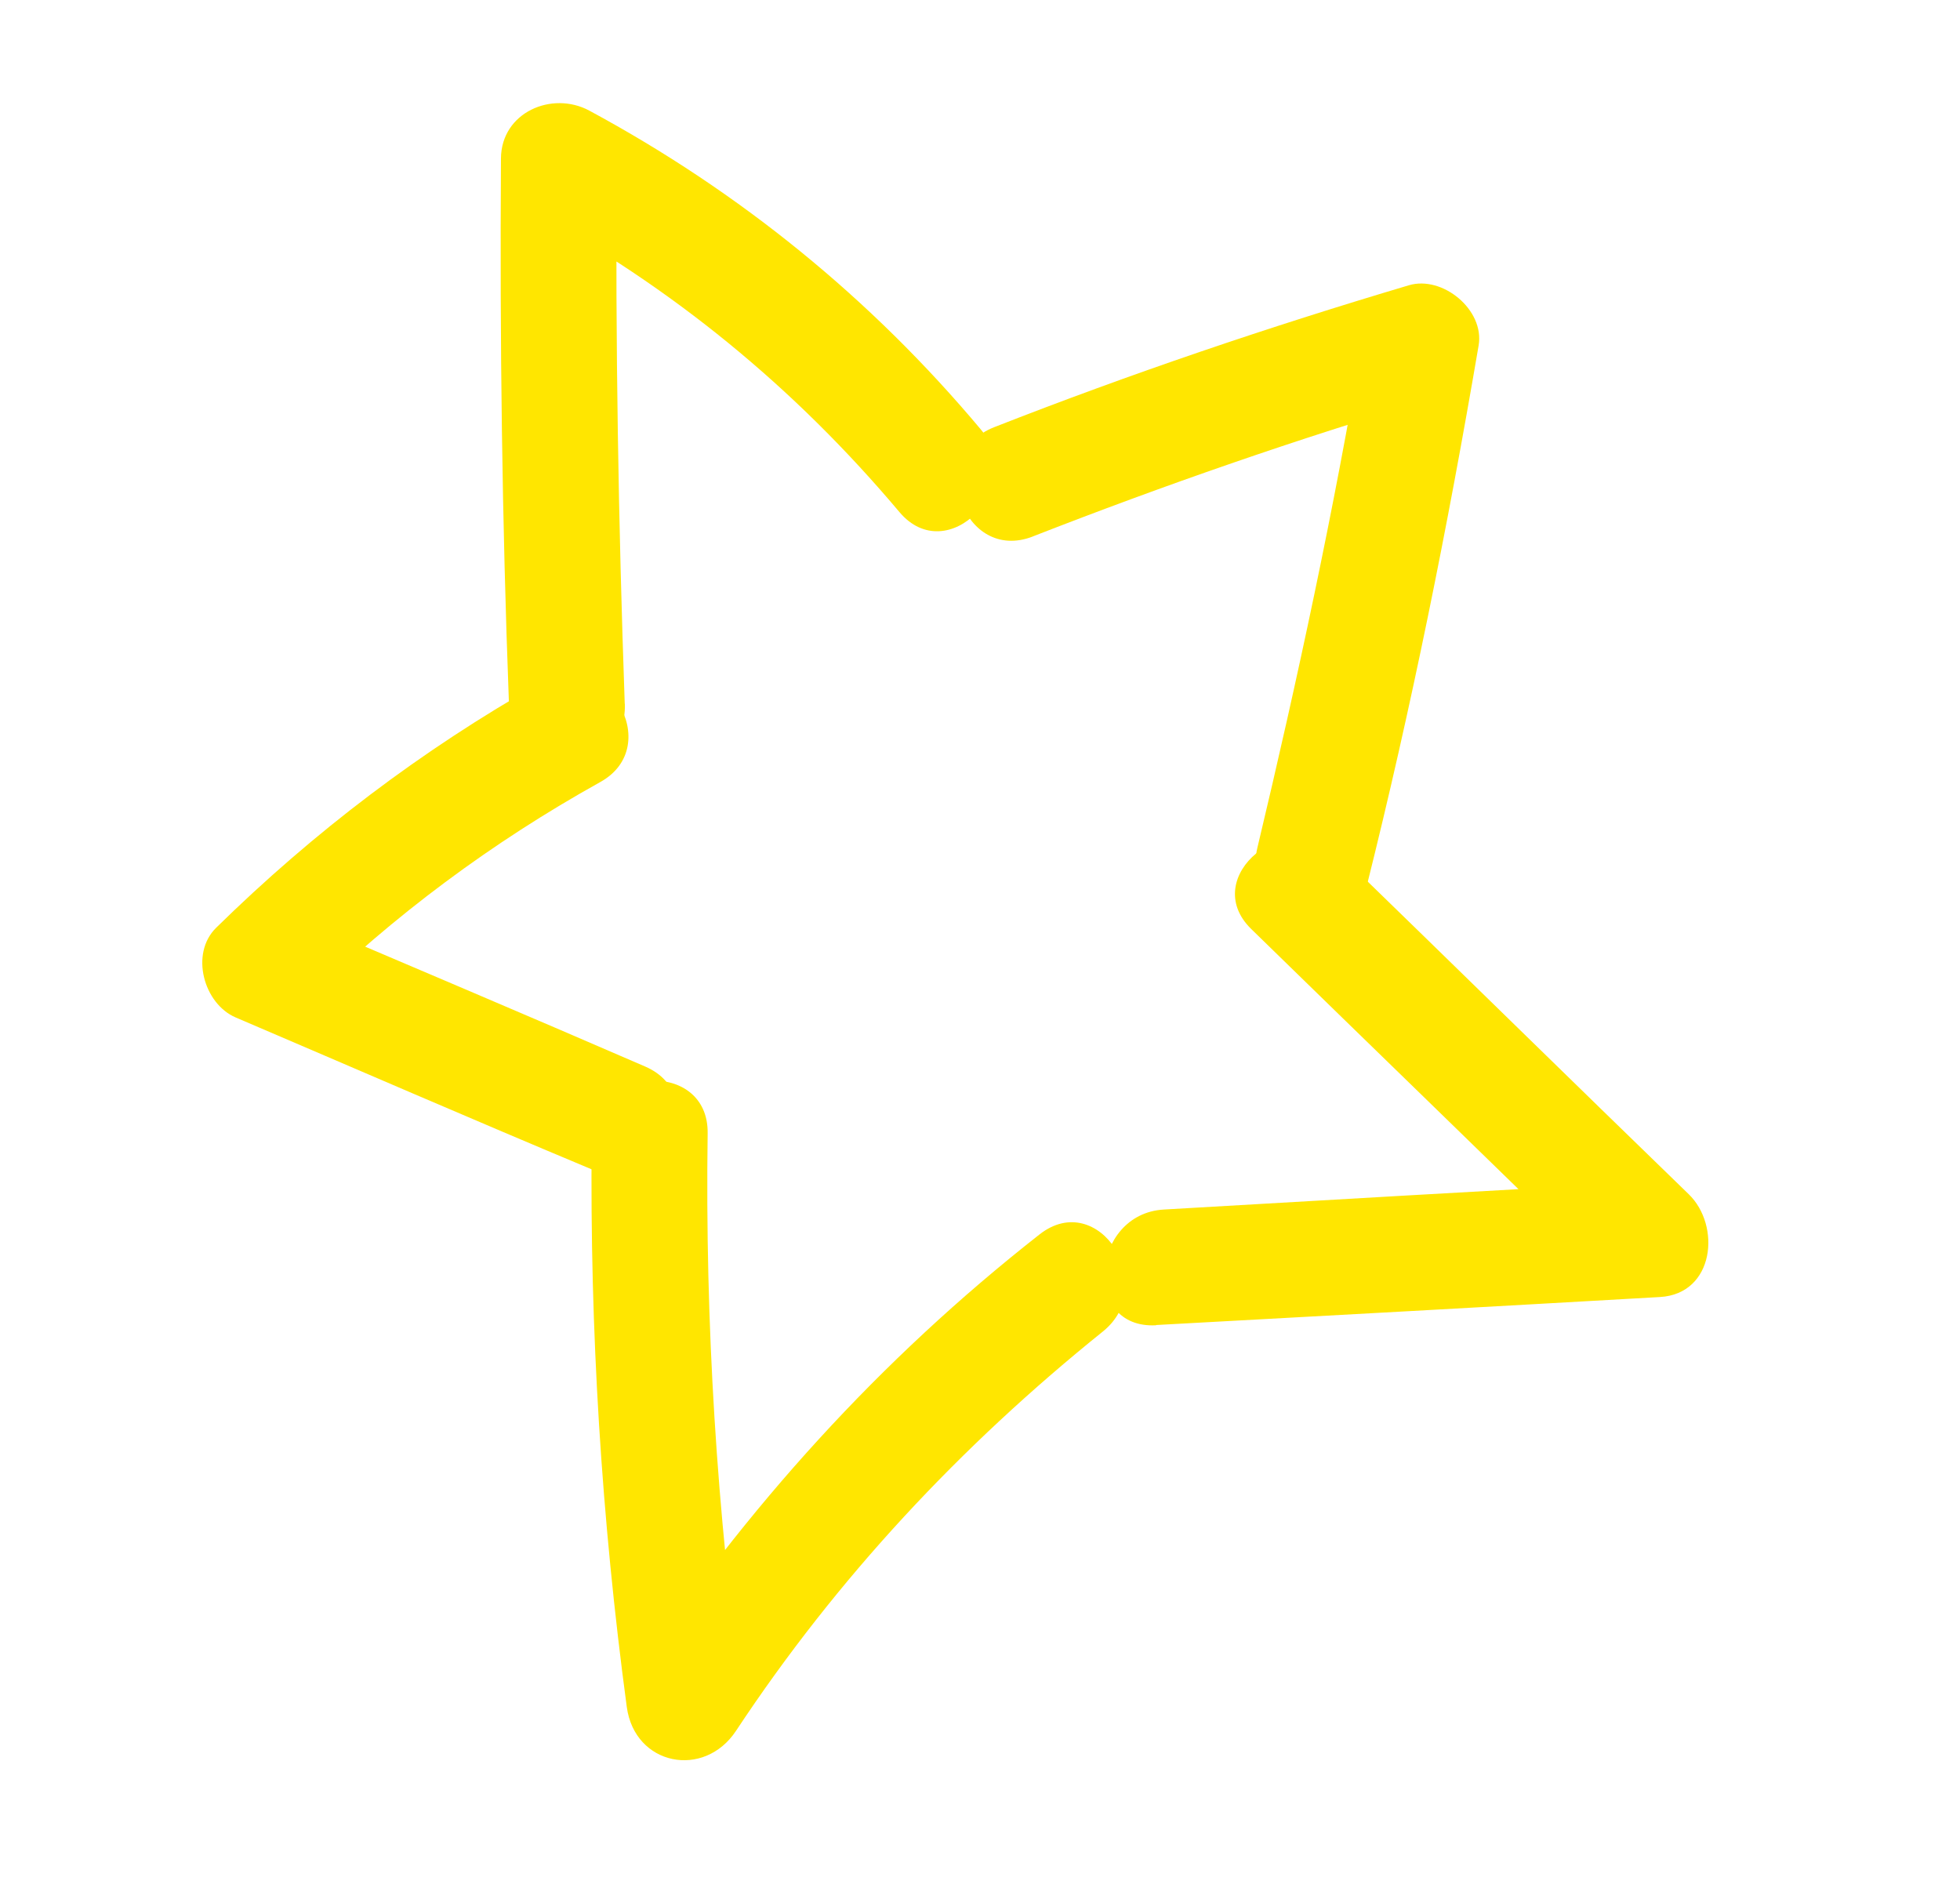
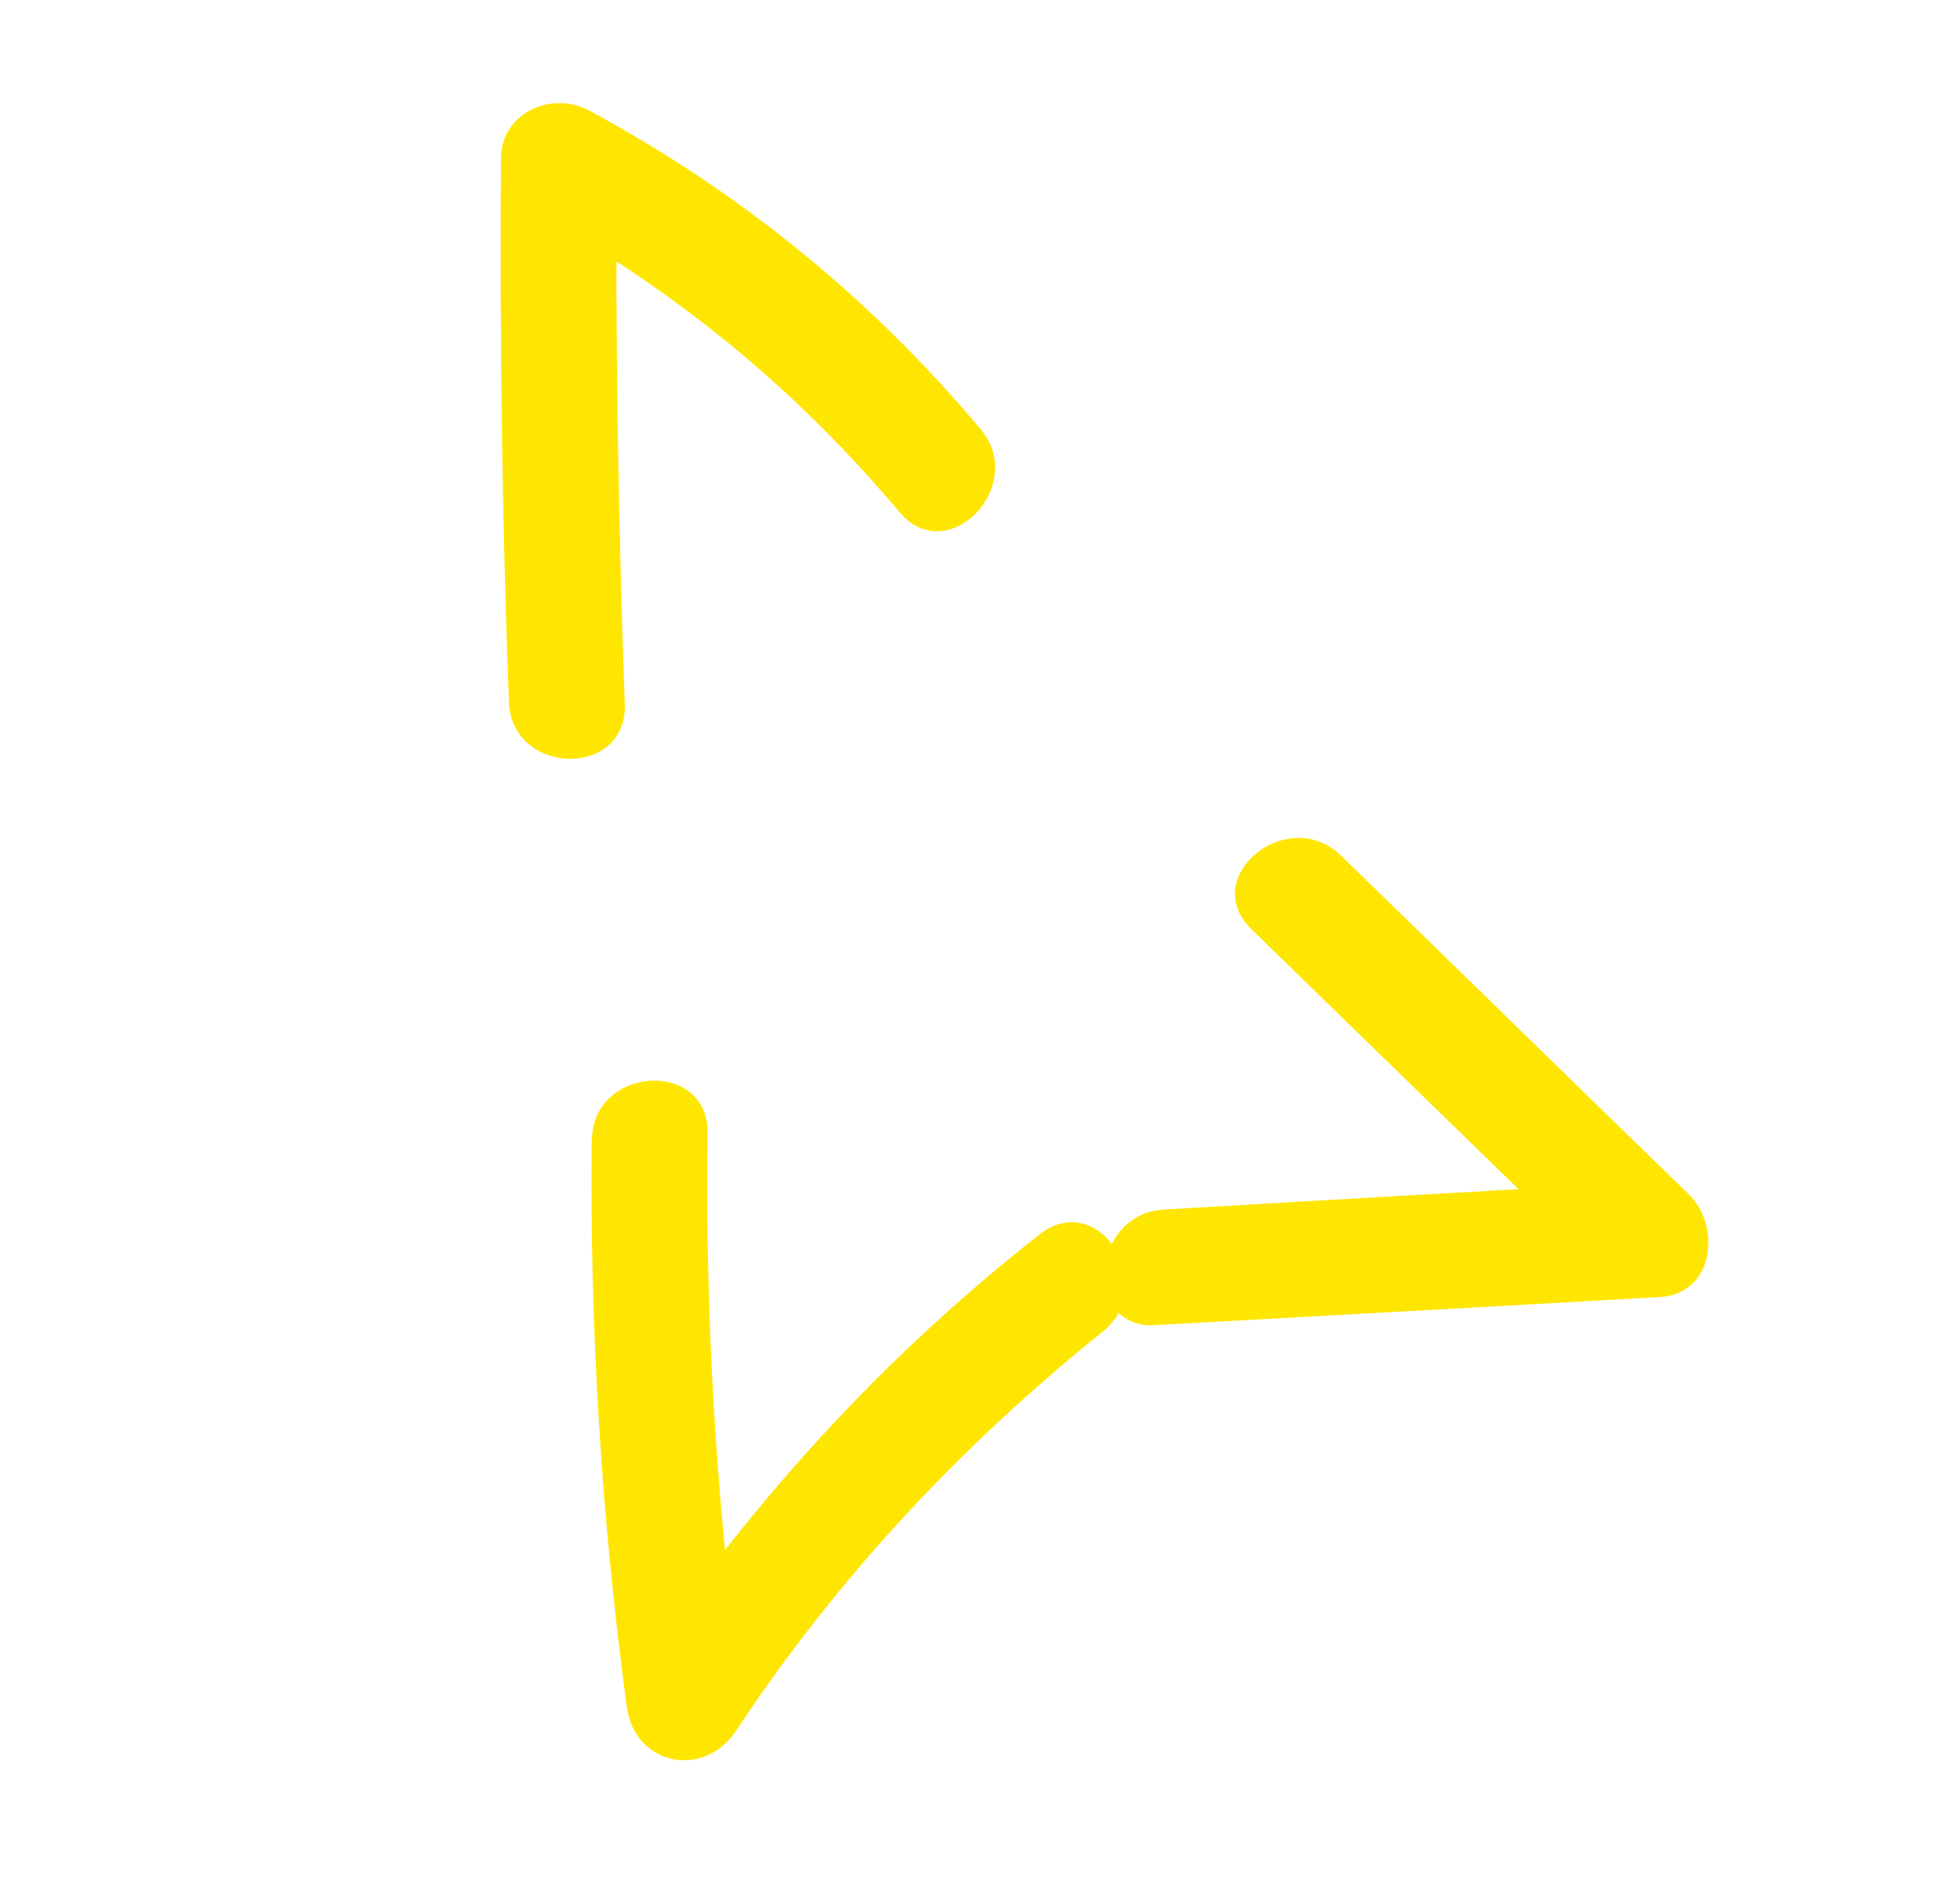
<svg xmlns="http://www.w3.org/2000/svg" id="Layer_1" data-name="Layer 1" viewBox="0 0 163.11 157.08">
  <defs>
    <style>
      .cls-1 {
        fill: #ffe600;
        stroke-width: 0px;
      }
    </style>
  </defs>
  <path class="cls-1" d="M51.99,58.56c-.53-15.05-.78-30.07-.67-45.13-2.45,1.33-4.91,2.65-7.36,3.98,11.97,6.48,22.13,14.8,30.89,25.2,4.01,4.76,10.71-2.18,6.76-6.89-9.14-10.9-20.05-19.76-32.56-26.51-3.11-1.68-7.34.14-7.36,3.98-.1,15.07.09,30.15.66,45.22.24,6.17,9.87,6.4,9.65.16h0Z" />
-   <path class="cls-1" d="M45,56.81c-9.91,5.61-18.89,12.42-27.01,20.39-2.2,2.16-1.04,6.33,1.63,7.47,9.85,4.21,19.68,8.48,29.56,12.61,5.67,2.37,10.23-6.05,4.51-8.53-9.96-4.32-19.97-8.55-29.96-12.81.54,2.49,1.09,4.98,1.63,7.47,7.37-7.22,15.6-13.33,24.59-18.33,5.44-3.02.44-11.33-4.96-8.28h0Z" />
  <path class="cls-1" d="M49.24,94.86c-.16,15.82.81,31.5,2.92,47.18.66,4.88,6.43,6.01,9.09,1.99,8.4-12.71,18.67-23.69,30.53-33.23,4.78-3.85-.36-11.93-5.27-8.08-13.3,10.43-24.43,22.75-33.79,36.81,3.03.66,6.06,1.33,9.09,1.99-2.16-15.67-3.14-31.39-2.92-47.21.09-6.2-9.57-5.65-9.63.55h0Z" />
  <path class="cls-1" d="M96.22,110.26c13.98-.76,27.95-1.53,41.92-2.33,4.54-.26,5.1-5.94,2.39-8.56-9.67-9.37-19.28-18.8-28.94-28.18-4.41-4.29-11.9,1.79-7.46,6.12,10.12,9.88,20.29,19.71,30.4,29.62.8-2.85,1.59-5.71,2.39-8.56-13.36.73-26.71,1.5-40.07,2.28-6.1.36-6.85,9.97-.64,9.63h0Z" />
-   <path class="cls-1" d="M85.95,44.64c10.94-4.27,22.01-8.12,33.28-11.46-1.94-1.67-3.88-3.34-5.81-5.01-2.41,14.24-5.43,28.33-8.78,42.37-1.42,5.95,7.56,9.31,9.08,3.26,3.73-14.89,6.75-29.92,9.33-45.05.51-2.97-3.01-5.85-5.81-5.01-11.67,3.47-23.18,7.37-34.51,11.81-5.77,2.26-2.58,11.36,3.23,9.09h0Z" />
</svg>